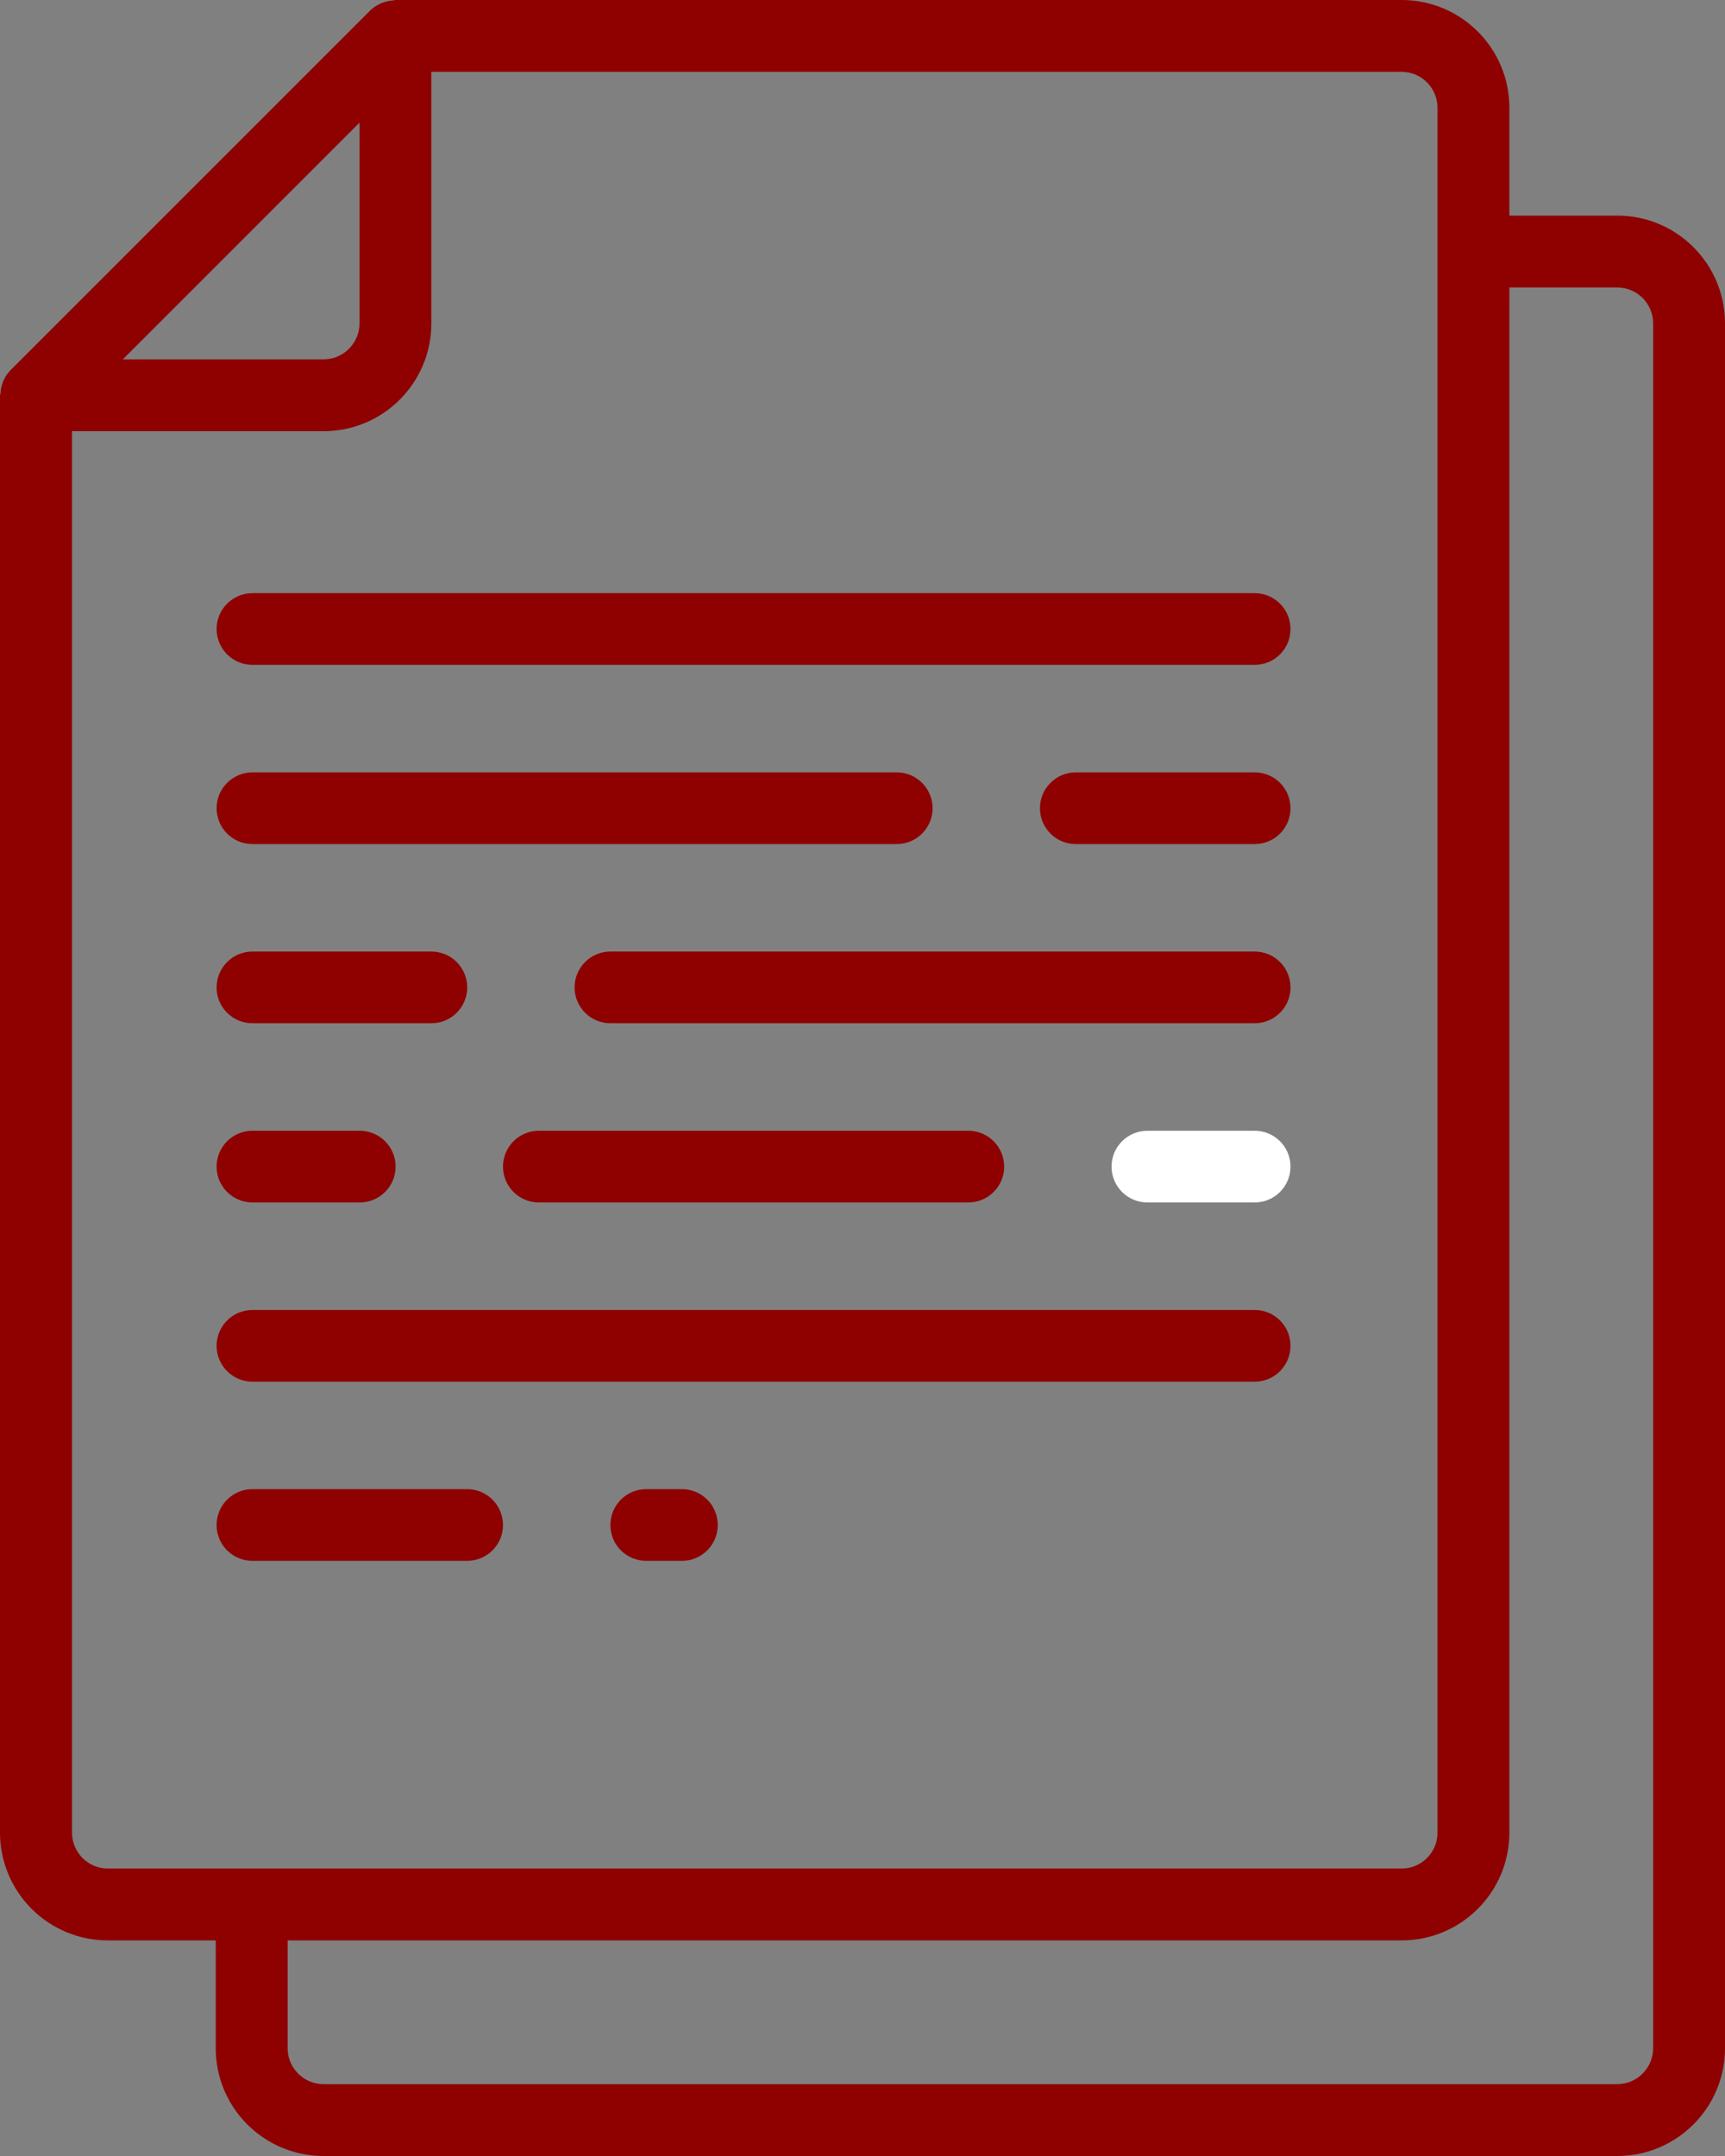
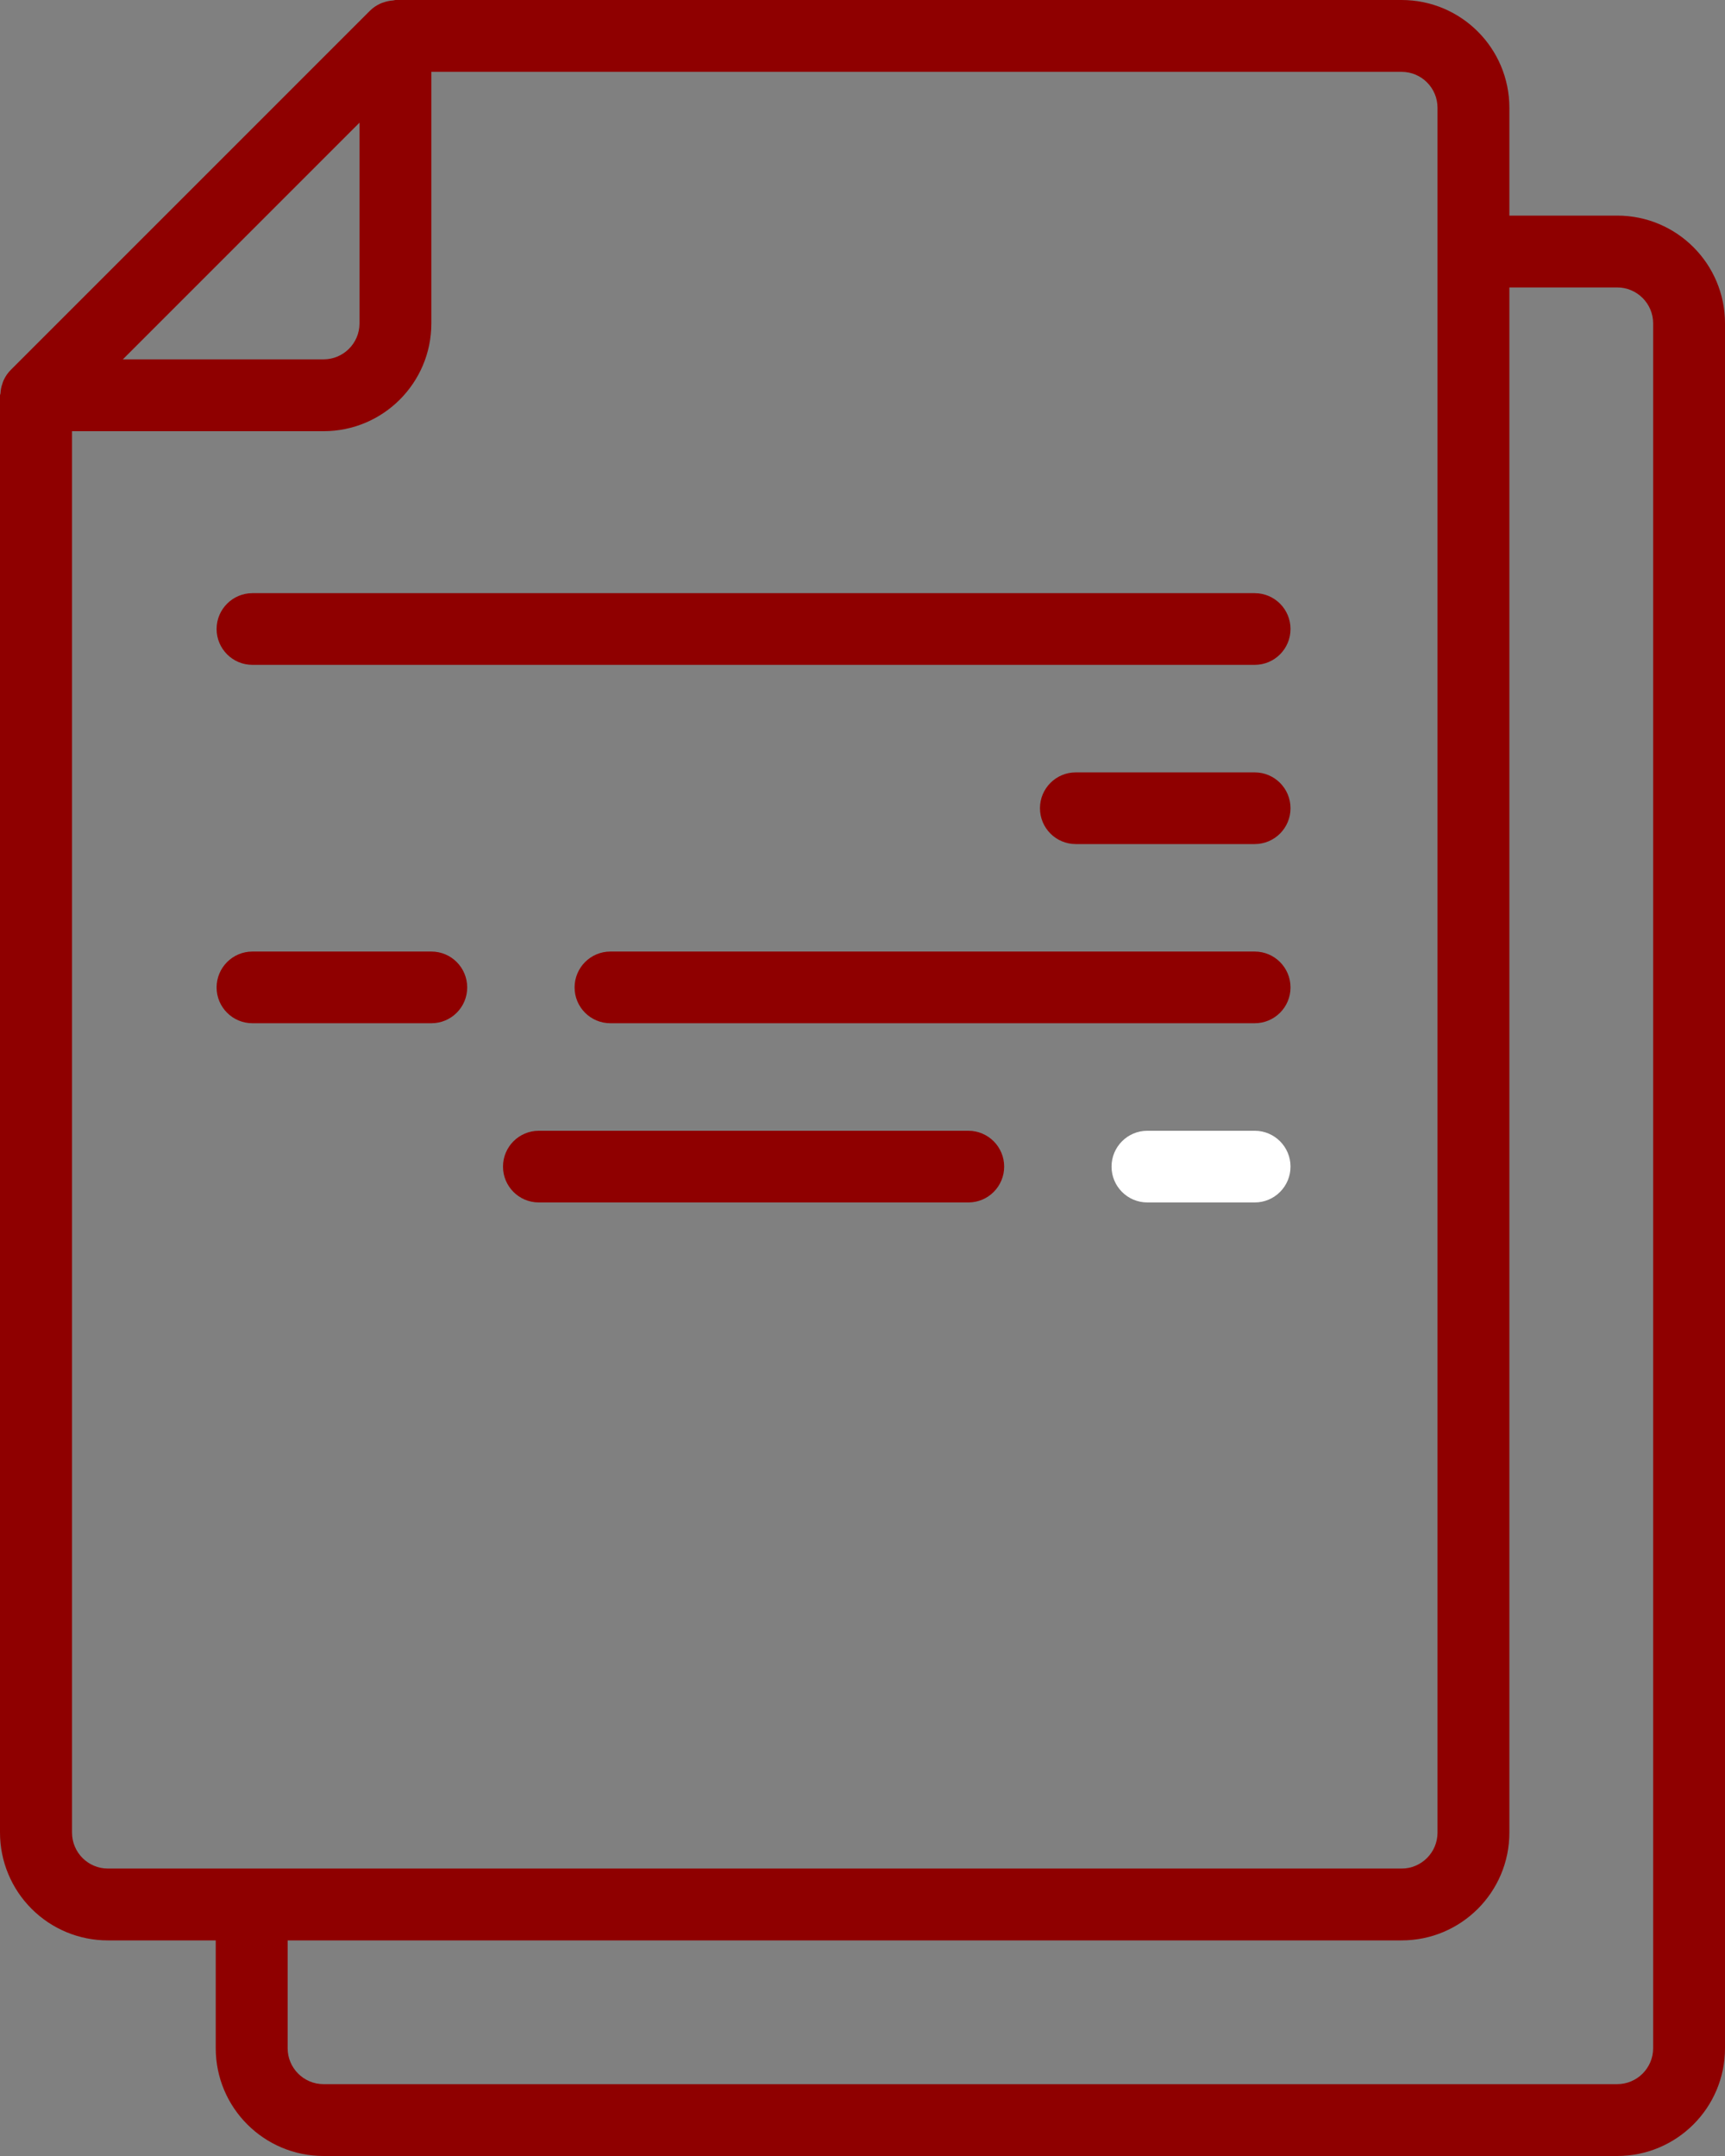
<svg xmlns="http://www.w3.org/2000/svg" width="32px" height="40px" viewBox="0 0 32 40" version="1.1">
  <rect x="0" y="0" width="32" height="40" fill="#808080" stroke="none" />
  <title>document@2x</title>
  <desc>Created with Sketch.</desc>
  <g id="Page-1" stroke="none" stroke-width="1" fill="none" fill-rule="evenodd">
    <g id="UI---Produkt-Bezpośredni---Light---04.04" transform="translate(-299, -2502)" fill-rule="nonzero">
      <g id="document" transform="translate(299, 2502)">
        <path d="M2.002,36 L4.002,36 L4.002,38 C4.002,39.105 4.898,40 6.002,40 L30,40 C31.105,40 32,39.105 32,38 L32,6 C32,4.895 31.105,4 30,4 L28,4 L28,2 C28,0.895 27.105,0 26.001,0 L7.336,0 C7.321,0 7.309,0.007 7.295,0.008 C7.235,0.012 7.177,0.023 7.121,0.043 C7.1,0.05 7.08,0.055 7.06,0.065 C6.987,0.097 6.921,0.142 6.864,0.198 L0.198,6.865 C0.142,6.921 0.097,6.988 0.065,7.06 C0.055,7.081 0.05,7.101 0.043,7.123 C0.023,7.178 0.012,7.236 0.009,7.294 C0.009,7.309 0,7.321 0,7.336 L0,34 C0,34.531 0.211,35.04 0.587,35.415 C0.962,35.79 1.472,36.001 2.002,36 Z M30,5.333 C30.368,5.333 30.667,5.632 30.667,6 L30.667,38 C30.667,38.368 30.368,38.667 30,38.667 L6.002,38.667 C5.634,38.667 5.336,38.368 5.336,38 L5.336,36 L26.001,36 C27.105,36 28,35.105 28,34 L28,5.333 L30,5.333 Z M26.667,2 L26.667,34 C26.667,34.368 26.369,34.667 26.001,34.667 L2.002,34.667 C1.634,34.667 1.336,34.368 1.336,34 L1.336,8 L6.002,8 C7.107,8 8.002,7.104 8.002,6 L8.002,1.333 L26.001,1.333 C26.369,1.333 26.667,1.632 26.667,2 Z M6.669,2.276 L6.669,6 C6.669,6.368 6.37,6.667 6.002,6.667 L2.279,6.667 L6.669,2.276 Z" id="Shape" fill="#8F0000" />
        <g id="Group" transform="translate(4, 11)">
          <path d="M0.682,0.005 C0.316,0.005 0.018,0.303 0.018,0.67 C0.018,1.037 0.316,1.335 0.682,1.335 L19.276,1.335 C19.643,1.335 19.94,1.037 19.94,0.67 C19.94,0.303 19.643,0.005 19.276,0.005 L0.682,0.005 Z" id="Path" fill="#8F0000" />
-           <path d="M19.276,13.304 L0.682,13.304 C0.316,13.304 0.018,13.602 0.018,13.969 C0.018,14.336 0.316,14.634 0.682,14.634 L19.276,14.634 C19.643,14.634 19.94,14.336 19.94,13.969 C19.94,13.602 19.643,13.304 19.276,13.304 L19.276,13.304 Z" id="Path" fill="#8F0000" />
          <path d="M19.276,3.33 L15.956,3.33 C15.589,3.33 15.292,3.628 15.292,3.995 C15.292,4.362 15.589,4.66 15.956,4.66 L19.276,4.66 C19.643,4.66 19.94,4.362 19.94,3.995 C19.94,3.628 19.643,3.33 19.276,3.33 L19.276,3.33 Z" id="Path" fill="#8F0000" />
-           <path d="M13.3,3.995 C13.3,3.628 13.002,3.33 12.636,3.33 L0.682,3.33 C0.316,3.33 0.018,3.628 0.018,3.995 C0.018,4.362 0.316,4.66 0.682,4.66 L12.636,4.66 C13.002,4.66 13.3,4.362 13.3,3.995 Z" id="Path" fill="#8F0000" />
-           <path d="M8.651,16.628 L7.987,16.628 C7.62,16.628 7.323,16.926 7.323,17.294 C7.323,17.661 7.62,17.958 7.987,17.958 L8.651,17.958 C9.018,17.958 9.315,17.661 9.315,17.294 C9.315,16.926 9.018,16.628 8.651,16.628 L8.651,16.628 Z" id="Path" fill="#8F0000" />
-           <path d="M4.667,16.628 L0.682,16.628 C0.316,16.628 0.018,16.926 0.018,17.294 C0.018,17.661 0.316,17.958 0.682,17.958 L4.667,17.958 C5.033,17.958 5.331,17.661 5.331,17.294 C5.331,16.926 5.033,16.628 4.667,16.628 L4.667,16.628 Z" id="Path" fill="#8F0000" />
          <path d="M0.682,7.984 L4.003,7.984 C4.37,7.984 4.667,7.687 4.667,7.32 C4.667,6.952 4.37,6.654 4.003,6.654 L0.682,6.654 C0.316,6.654 0.018,6.952 0.018,7.32 C0.018,7.687 0.316,7.984 0.682,7.984 Z" id="Path" fill="#8F0000" />
          <path d="M19.276,6.654 L7.323,6.654 C6.956,6.654 6.659,6.952 6.659,7.32 C6.659,7.687 6.956,7.984 7.323,7.984 L19.276,7.984 C19.643,7.984 19.94,7.687 19.94,7.32 C19.94,6.952 19.643,6.654 19.276,6.654 L19.276,6.654 Z" id="Path" fill="#8F0000" />
-           <path d="M0.682,11.309 L2.674,11.309 C3.041,11.309 3.339,11.011 3.339,10.644 C3.339,10.277 3.041,9.979 2.674,9.979 L0.682,9.979 C0.316,9.979 0.018,10.277 0.018,10.644 C0.018,11.011 0.316,11.309 0.682,11.309 L0.682,11.309 Z" id="Path" fill="#8F0000" />
          <path d="M5.995,11.309 L13.964,11.309 C14.331,11.309 14.628,11.011 14.628,10.644 C14.628,10.277 14.331,9.979 13.964,9.979 L5.995,9.979 C5.628,9.979 5.331,10.277 5.331,10.644 C5.331,11.011 5.628,11.309 5.995,11.309 L5.995,11.309 Z" id="Path" fill="#8F0000" />
          <path d="M19.276,9.979 L17.284,9.979 C16.917,9.979 16.62,10.277 16.62,10.644 C16.62,11.011 16.917,11.309 17.284,11.309 L19.276,11.309 C19.643,11.309 19.94,11.011 19.94,10.644 C19.94,10.277 19.643,9.979 19.276,9.979 L19.276,9.979 Z" id="Path" fill="#FFFFFF" />
        </g>
      </g>
    </g>
  </g>
</svg>